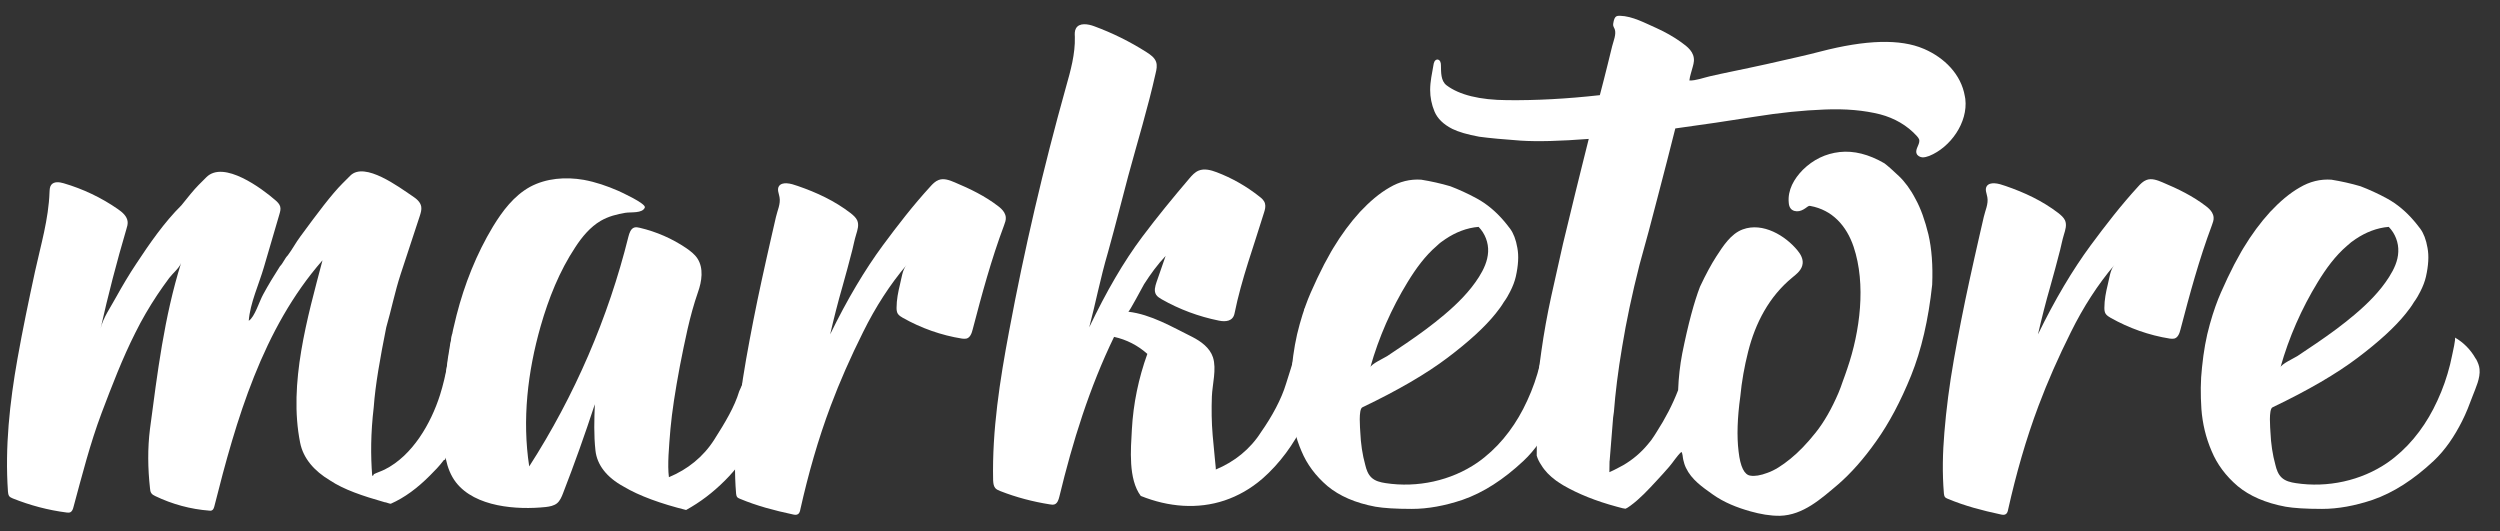
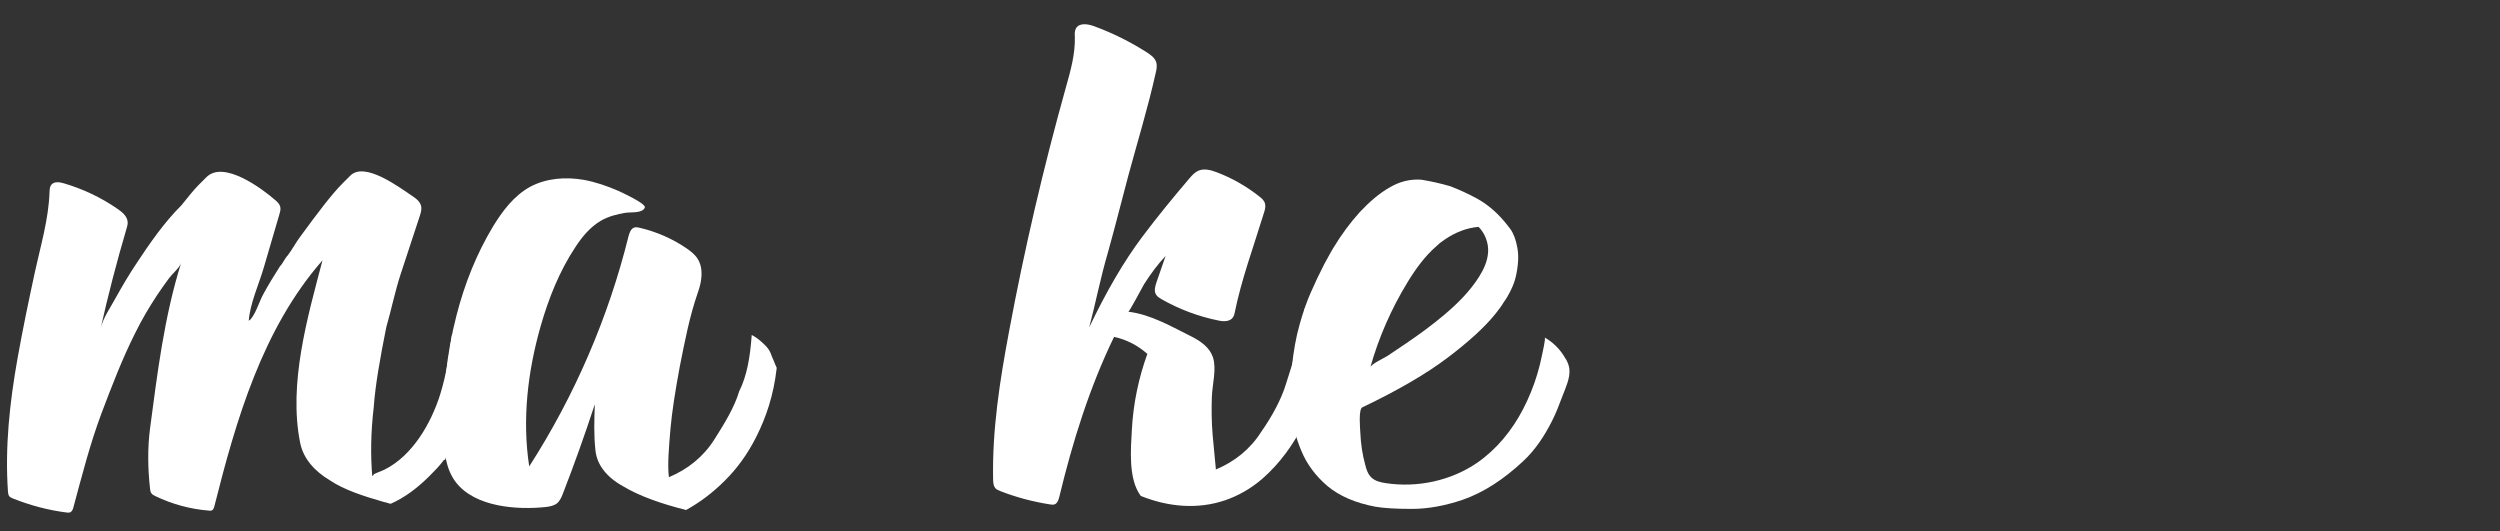
<svg xmlns="http://www.w3.org/2000/svg" version="1.1" id="Layer_1" x="0px" y="0px" viewBox="0 0 160 34" style="enable-background:new 0 0 160 34;" xml:space="preserve">
  <rect x="0" y="0" width="160" height="34" fill="#333333" stroke="none" />
  <style type="text/css">
	.st0{fill:#FFFFFF;}
</style>
  <path class="st0" d="M48.11,21.44c0.4,0.2,0.7,0.5,0.9,0.7s0.3,0.4,0.4,0.7c0.1,0.2,0.2,0.5,0.3,0.7c-0.2,1.8-0.7,3.2-1.3,4.4  s-1.3,2.1-2,2.8c-0.8,0.8-1.6,1.4-2.5,1.9c-1.6-0.4-3-0.9-4-1.5c-1.1-0.6-1.7-1.4-1.8-2.3c-0.11-1-0.08-1.97-0.04-2.97  c-0.63,1.92-1.31,3.83-2.04,5.71c-0.09,0.23-0.19,0.47-0.38,0.63c-0.2,0.16-0.47,0.21-0.73,0.24c-1.82,0.19-4.51,0.01-5.74-1.58  c-0.67-0.87-0.78-2.05-0.8-3.16c-0.05-2.54,0.2-5.08,0.84-7.54c0.51-1.99,1.27-3.91,2.33-5.67c0.61-1,1.34-1.97,2.37-2.54  c1.04-0.56,2.28-0.65,3.44-0.45c0.76,0.14,1.49,0.39,2.2,0.7c0.16,0.07,1.8,0.82,1.71,1.07c-0.15,0.39-0.89,0.28-1.25,0.34  c-0.55,0.09-1.08,0.23-1.57,0.51c-0.68,0.4-1.2,1.03-1.63,1.69c-1.02,1.54-1.71,3.28-2.22,5.06c-0.83,2.91-1.19,5.98-0.73,8.97  c2.9-4.51,5.06-9.51,6.35-14.71c0.06-0.23,0.15-0.51,0.38-0.58c0.11-0.03,0.23-0.01,0.35,0.02c1.06,0.25,2.07,0.69,2.97,1.3  c0.27,0.19,0.54,0.39,0.72,0.67c0.4,0.62,0.28,1.45,0.03,2.15c-0.54,1.55-0.84,3.13-1.16,4.74c-0.3,1.6-0.5,2.9-0.6,4  c-0.1,1.2-0.2,2.3-0.1,3.1c1.2-0.5,2.2-1.3,2.9-2.4c0.7-1.1,1.3-2.1,1.6-3.1C47.81,24.04,48.01,22.84,48.11,21.44z" />
  <path class="st0" d="M30.91,23.34c-0.2,1-0.4,1.9-0.6,2.7c0,0.1,0,0.1-0.1,0.2c-0.1,0.2-0.1,0.4-0.2,0.6c0,0.1-0.1,0.2-0.2,0.3  c-0.1,0.2-0.2,0.4-0.3,0.6c-0.2,0.4-0.4,0.7-0.6,1c-0.1,0.2-0.3,0.4-0.4,0.6c0,0,0,0.1-0.1,0.1c-0.3,0.4-0.6,0.7-0.9,1  c-0.8,0.8-1.6,1.4-2.5,1.8c-0.1,0-0.3-0.1-0.4-0.1c-1.4-0.4-2.6-0.8-3.5-1.4c-1-0.6-1.7-1.4-1.9-2.4  c-0.76-3.79,0.47-8.03,1.43-11.68c-3.84,4.38-5.53,10.21-6.92,15.74c-0.03,0.11-0.07,0.23-0.17,0.27c-0.05,0.02-0.1,0.02-0.16,0.01  c-1.19-0.09-2.37-0.41-3.45-0.93c-0.09-0.05-0.19-0.09-0.25-0.18c-0.07-0.09-0.08-0.21-0.09-0.32c-0.14-1.26-0.16-2.55,0-3.81  c0.48-3.61,0.9-7.11,1.99-10.61c-0.1,0.31-0.56,0.69-0.76,0.96c-0.27,0.36-0.52,0.72-0.77,1.09c-0.51,0.77-0.98,1.57-1.39,2.4  c-0.84,1.66-1.51,3.42-2.17,5.16c-0.74,1.97-1.25,3.99-1.8,6.02c-0.03,0.12-0.08,0.26-0.19,0.32c-0.08,0.04-0.17,0.03-0.25,0.02  c-1.18-0.15-2.34-0.46-3.44-0.9c-0.09-0.04-0.19-0.08-0.24-0.16c-0.05-0.08-0.06-0.18-0.07-0.27c-0.2-2.85,0.11-5.71,0.61-8.52  c0.33-1.86,0.72-3.72,1.12-5.57c0.37-1.69,0.87-3.35,0.93-5.09c0.01-0.16,0.01-0.33,0.11-0.46c0.18-0.23,0.53-0.18,0.8-0.1  c1.23,0.36,2.41,0.92,3.46,1.65c0.29,0.2,0.6,0.46,0.63,0.82c0.01,0.15-0.03,0.31-0.08,0.46c-0.62,2.1-1.17,4.22-1.65,6.36  C6.59,20.34,7.12,19.6,7.44,19c0.4-0.72,0.82-1.43,1.28-2.12c0.85-1.29,1.79-2.65,2.89-3.74c0.4-0.5,0.8-1,1.1-1.3l0.1-0.1l0.1-0.1  c0,0,0.3-0.3,0.3-0.3c1.1-1.1,3.55,0.72,4.41,1.47c0.13,0.11,0.26,0.24,0.31,0.4c0.05,0.17,0,0.34-0.05,0.51  c-0.33,1.13-0.66,2.25-0.99,3.38c-0.31,1.07-0.89,2.32-0.97,3.43c0.38-0.23,0.68-1.26,0.93-1.7c0.33-0.61,0.69-1.2,1.07-1.79  c0.2-0.2,0.3-0.5,0.5-0.7c0.3-0.4,0.5-0.8,0.8-1.2c1.1-1.5,2-2.7,2.7-3.4l0.1-0.1c0.1-0.1,0.3-0.3,0.4-0.4  c0.92-0.92,3.14,0.75,3.96,1.3c0.26,0.17,0.53,0.38,0.58,0.69c0.03,0.19-0.03,0.39-0.09,0.58c-0.41,1.25-0.82,2.49-1.23,3.74  c-0.37,1.13-0.59,2.26-0.92,3.4c-0.4,2-0.7,3.7-0.8,5.1c-0.2,1.7-0.2,3.1-0.1,4.4c0,0,0.1,0,0.1-0.1c0.2-0.1,0.5-0.2,0.7-0.3  c1.78-0.89,2.96-2.95,3.54-4.77c0.4-1.27,0.6-2.59,0.77-3.91c0-0.01,0.83,0.63,0.88,0.68c0.2,0.2,0.4,0.5,0.5,0.7  C30.81,22.84,30.91,23.14,30.91,23.34z" />
  <path class="st0" d="M78.37,32.03c-1.71,0.57-3.57,0.43-5.36-0.29c-0.81-1.08-0.64-2.99-0.57-4.26c0.09-1.65,0.43-3.28,0.99-4.83  c-0.6-0.54-1.34-0.92-2.13-1.09c-1.58,3.26-2.65,6.7-3.5,10.22c-0.05,0.2-0.12,0.43-0.31,0.5c-0.09,0.03-0.2,0.02-0.3,0  c-1.08-0.17-2.15-0.45-3.17-0.85c-0.12-0.05-0.25-0.1-0.33-0.2c-0.11-0.14-0.12-0.33-0.13-0.5c-0.07-3.2,0.43-6.38,1.02-9.52  c0.98-5.26,2.2-10.48,3.64-15.63c0.3-1.06,0.6-2.13,0.57-3.22c-0.01-0.19-0.02-0.38,0.07-0.54c0.21-0.38,0.77-0.29,1.17-0.14  c1.17,0.43,2.3,0.99,3.35,1.66c0.25,0.16,0.51,0.34,0.61,0.62c0.08,0.23,0.03,0.49-0.03,0.73c-0.49,2.2-1.16,4.38-1.75,6.56  c-0.4,1.5-0.8,3.1-1.3,4.9c-0.5,1.7-0.8,3.3-1.2,4.8c1.1-2.3,2.2-4.2,3.4-5.8c0.96-1.28,1.97-2.51,3.01-3.73  c0.17-0.2,0.35-0.4,0.59-0.5c0.36-0.15,0.78-0.04,1.15,0.1c0.98,0.37,1.91,0.9,2.73,1.55c0.16,0.12,0.32,0.26,0.37,0.46  c0.05,0.19,0,0.38-0.06,0.57c-0.65,2.13-1.45,4.27-1.89,6.46c-0.1,0.5-0.56,0.55-1,0.46c-1.29-0.26-2.53-0.72-3.67-1.37  c-0.13-0.08-0.27-0.16-0.35-0.29c-0.15-0.24-0.06-0.54,0.03-0.81c0.19-0.56,0.39-1.11,0.58-1.67c-0.53,0.56-0.97,1.17-1.38,1.81  c-0.11,0.18-0.94,1.77-1.01,1.76c1.45,0.17,2.8,0.97,4.09,1.61c0.57,0.29,1.13,0.7,1.33,1.31c0.24,0.75-0.04,1.73-0.07,2.5  c-0.03,0.83-0.02,1.65,0.05,2.48c0.1,1.2,0.2,2,0.2,2.1v0.1c1.2-0.5,2.2-1.3,2.9-2.4c0.7-1,1.3-2.1,1.6-3.1  c0.4-1.2,1.08-3.51,1.18-4.81c0.4,0.2,0.32,1.51,0.52,1.71c0.2,0.2,0.4,0.5,0.5,0.7s0.2,0.5,0.3,0.7c-0.48,2.87-1.78,5.83-4.01,7.78  C80.05,31.28,79.23,31.74,78.37,32.03z" />
-   <path class="st0" d="M64.27,13.6c0.05,0.09,0.09,0.19,0.1,0.3c0.02,0.18-0.05,0.35-0.11,0.52c-0.82,2.19-1.42,4.41-2.01,6.67  c-0.06,0.24-0.16,0.52-0.4,0.58c-0.09,0.02-0.19,0.01-0.28,0c-1.33-0.21-2.62-0.67-3.79-1.33c-0.12-0.07-0.24-0.14-0.32-0.26  c-0.07-0.11-0.08-0.25-0.08-0.38c0-0.51,0.1-1.01,0.22-1.5c0.1-0.39,0.15-0.93,0.42-1.24c-1.05,1.24-1.98,2.67-2.78,4.29  c-0.81,1.62-1.5,3.19-2.07,4.71c-0.82,2.18-1.44,4.38-1.95,6.65c-0.02,0.11-0.05,0.22-0.14,0.29c-0.1,0.07-0.23,0.05-0.35,0.02  c-1.17-0.25-2.28-0.54-3.38-1c-0.07-0.03-0.14-0.06-0.18-0.12c-0.04-0.06-0.05-0.14-0.06-0.21c-0.11-1.3-0.08-2.61,0.03-3.91  c0.12-1.48,0.32-3.04,0.61-4.68c0.29-1.64,0.62-3.33,1-5.07c0.2-0.94,0.42-1.88,0.63-2.82c0.09-0.41,0.19-0.81,0.28-1.22  c0.09-0.41,0.31-0.84,0.23-1.27c-0.04-0.24-0.17-0.49-0.04-0.7c0.1-0.16,0.31-0.2,0.49-0.19c0.24,0.01,0.48,0.09,0.71,0.17  c1.22,0.42,2.36,0.95,3.39,1.74c0.16,0.13,0.33,0.27,0.42,0.46c0.13,0.3,0.02,0.62-0.07,0.92c-0.1,0.32-0.16,0.65-0.24,0.97  c-0.2,0.78-0.41,1.56-0.63,2.34c-0.29,1-0.55,2.03-0.79,3.07c1.09-2.24,2.22-4.13,3.36-5.68c0.97-1.31,1.95-2.58,3.05-3.78  c0.15-0.17,0.32-0.34,0.53-0.42c0.33-0.13,0.7,0.01,1.03,0.15c0.98,0.41,1.95,0.88,2.79,1.53C64.01,13.29,64.17,13.43,64.27,13.6z" />
-   <path class="st0" d="M141.57,13.6c0.05,0.09,0.09,0.19,0.1,0.3c0.02,0.18-0.05,0.35-0.11,0.52c-0.82,2.19-1.42,4.41-2.01,6.67  c-0.06,0.24-0.16,0.52-0.4,0.58c-0.09,0.02-0.19,0.01-0.28,0c-1.33-0.21-2.62-0.67-3.79-1.33c-0.12-0.07-0.24-0.14-0.32-0.26  c-0.07-0.11-0.08-0.25-0.08-0.38c0-0.51,0.1-1.01,0.22-1.5c0.1-0.39,0.15-0.93,0.42-1.24c-1.05,1.24-1.98,2.67-2.78,4.29  c-0.81,1.62-1.5,3.19-2.07,4.71c-0.82,2.18-1.44,4.38-1.95,6.65c-0.02,0.11-0.05,0.22-0.14,0.29c-0.1,0.07-0.23,0.05-0.35,0.02  c-1.17-0.25-2.28-0.54-3.38-1c-0.07-0.03-0.14-0.06-0.18-0.12c-0.04-0.06-0.05-0.14-0.06-0.21c-0.11-1.3-0.08-2.61,0.03-3.91  c0.12-1.48,0.32-3.04,0.61-4.68c0.29-1.64,0.62-3.33,1-5.07c0.2-0.94,0.42-1.88,0.63-2.82c0.09-0.41,0.19-0.81,0.28-1.22  c0.09-0.41,0.31-0.84,0.23-1.27c-0.04-0.24-0.17-0.49-0.04-0.7c0.1-0.16,0.31-0.2,0.49-0.19c0.24,0.01,0.48,0.09,0.71,0.17  c1.22,0.42,2.36,0.95,3.39,1.74c0.16,0.13,0.33,0.27,0.42,0.46c0.13,0.3,0.02,0.62-0.07,0.92c-0.1,0.32-0.16,0.65-0.24,0.97  c-0.2,0.78-0.41,1.56-0.63,2.34c-0.29,1-0.55,2.03-0.79,3.07c1.09-2.24,2.22-4.13,3.36-5.68c0.97-1.31,1.95-2.58,3.05-3.78  c0.15-0.17,0.32-0.34,0.53-0.42c0.33-0.13,0.7,0.01,1.03,0.15c0.98,0.41,1.95,0.88,2.79,1.53C141.31,13.29,141.47,13.43,141.57,13.6  z" />
-   <path class="st0" d="M158.43,22.93c-0.31-0.55-0.77-1.02-1.32-1.33c0.08,0.04-0.15,1.01-0.17,1.12c-0.08,0.41-0.18,0.81-0.3,1.21  c-0.23,0.78-0.54,1.53-0.91,2.25c-0.7,1.35-1.68,2.56-2.93,3.43c-1.69,1.16-3.84,1.62-5.87,1.31c-0.33-0.05-0.67-0.13-0.91-0.36  c-0.22-0.21-0.32-0.5-0.39-0.79c-0.19-0.68-0.29-1.39-0.32-2.09c-0.01-0.23-0.13-1.48,0.13-1.61c2.28-1.09,4.1-2.15,5.46-3.18  c1.35-1.02,2.38-1.96,3.07-2.82c0.2-0.25,0.38-0.49,0.52-0.73c0.17-0.23,0.3-0.46,0.41-0.68c0.17-0.33,0.29-0.65,0.36-0.95  c0.16-0.71,0.2-1.33,0.1-1.85c-0.09-0.53-0.25-0.93-0.46-1.22c-0.22-0.28-0.35-0.45-0.4-0.5c-0.52-0.61-1.1-1.09-1.72-1.43  c-0.62-0.34-1.19-0.59-1.71-0.79c-0.61-0.18-1.24-0.32-1.86-0.42c-0.71-0.05-1.39,0.12-2.03,0.5c-0.65,0.37-1.27,0.9-1.89,1.56  c-0.62,0.68-1.19,1.45-1.72,2.33c-0.04,0.07-0.09,0.15-0.13,0.22c-0.14,0.26-0.29,0.53-0.44,0.8c-0.3,0.58-0.58,1.17-0.86,1.81  c-0.23,0.52-0.48,1.2-0.71,2.03c-0.24,0.84-0.4,1.75-0.5,2.75c-0.1,0.86-0.1,1.75-0.04,2.68c0.07,0.93,0.28,1.82,0.65,2.68  c0.35,0.85,0.91,1.6,1.67,2.25c0.76,0.63,1.78,1.08,3.07,1.32c0.53,0.09,1.3,0.14,2.33,0.14c1.02,0,2.11-0.2,3.24-0.58  c1.33-0.46,2.63-1.3,3.9-2.49c0.76-0.71,1.35-1.61,1.82-2.54c0.26-0.51,0.48-1.08,0.68-1.62c0.2-0.53,0.5-1.14,0.44-1.72  c-0.02-0.22-0.11-0.43-0.21-0.62C158.46,22.98,158.45,22.96,158.43,22.93z M150.76,15.3c0.64-0.43,1.36-0.72,2.12-0.78  c0.41,0.42,0.64,1.01,0.61,1.6c-0.02,0.58-0.28,1.12-0.59,1.61c-0.59,0.93-1.38,1.71-2.22,2.42c-0.77,0.65-1.58,1.24-2.4,1.8  c-0.41,0.28-0.83,0.56-1.25,0.84c-0.19,0.12-1.03,0.51-1.08,0.72c0.54-1.92,1.35-3.76,2.39-5.46c0.52-0.85,1.11-1.67,1.87-2.32  C150.38,15.57,150.56,15.43,150.76,15.3z" />
  <path class="st0" d="M100.18,22.93c-0.31-0.55-0.77-1.02-1.32-1.33c0.08,0.04-0.15,1.01-0.17,1.12c-0.08,0.41-0.18,0.81-0.3,1.21  c-0.23,0.78-0.54,1.53-0.91,2.25c-0.7,1.35-1.68,2.56-2.93,3.43c-1.69,1.16-3.84,1.62-5.87,1.31c-0.33-0.05-0.67-0.13-0.91-0.36  c-0.22-0.21-0.32-0.5-0.39-0.79c-0.19-0.68-0.29-1.39-0.32-2.09c-0.01-0.23-0.13-1.48,0.13-1.61c2.28-1.09,4.1-2.15,5.46-3.18  c1.35-1.02,2.38-1.96,3.07-2.82c0.2-0.25,0.38-0.49,0.52-0.73c0.17-0.23,0.3-0.46,0.41-0.68c0.17-0.33,0.29-0.65,0.36-0.95  c0.16-0.71,0.2-1.33,0.1-1.85c-0.09-0.53-0.25-0.93-0.46-1.22c-0.22-0.28-0.35-0.45-0.4-0.5c-0.52-0.61-1.1-1.09-1.72-1.43  c-0.62-0.34-1.19-0.59-1.71-0.79c-0.61-0.18-1.24-0.32-1.86-0.42c-0.71-0.05-1.39,0.12-2.03,0.5c-0.65,0.37-1.27,0.9-1.89,1.56  c-0.62,0.68-1.19,1.45-1.72,2.33c-0.04,0.07-0.09,0.15-0.13,0.22c-0.14,0.26-0.29,0.53-0.44,0.8c-0.3,0.58-0.58,1.17-0.86,1.81  c-0.23,0.52-0.48,1.2-0.71,2.03c-0.24,0.84-0.4,1.75-0.5,2.75c-0.1,0.86-0.1,1.75-0.04,2.68c0.07,0.93,0.28,1.82,0.65,2.68  c0.35,0.85,0.91,1.6,1.67,2.25c0.76,0.63,1.78,1.08,3.07,1.32c0.53,0.09,1.3,0.14,2.33,0.14c1.02,0,2.11-0.2,3.24-0.58  c1.33-0.46,2.63-1.3,3.9-2.49c0.76-0.71,1.35-1.61,1.82-2.54c0.26-0.51,0.48-1.08,0.68-1.62c0.2-0.53,0.5-1.14,0.44-1.72  c-0.02-0.22-0.11-0.43-0.21-0.62C100.2,22.98,100.19,22.96,100.18,22.93z M92.51,15.3c0.64-0.43,1.36-0.72,2.12-0.78  c0.41,0.42,0.64,1.01,0.61,1.6c-0.03,0.58-0.28,1.12-0.59,1.61c-0.59,0.93-1.38,1.71-2.22,2.42c-0.77,0.65-1.58,1.24-2.4,1.8  c-0.41,0.28-0.83,0.56-1.25,0.84c-0.19,0.12-1.03,0.51-1.08,0.72c0.54-1.92,1.35-3.76,2.39-5.46c0.52-0.85,1.11-1.67,1.87-2.32  C92.12,15.57,92.31,15.43,92.51,15.3z" />
-   <path class="st0" d="M98.35,29.16c0.06,0.21,0.16,0.41,0.29,0.6c0.22,0.37,0.54,0.7,0.95,1c0.14,0.1,0.3,0.2,0.46,0.3  c0.95,0.55,2.09,1.01,3.43,1.37c0.12,0.03,0.25,0.06,0.38,0.1c0.05,0,0.11,0.02,0.16,0.03c0.11-0.04,0.21-0.11,0.32-0.19  c0.62-0.45,1.16-1.04,1.68-1.6c0.28-0.3,0.55-0.6,0.81-0.9c0.26-0.3,0.49-0.69,0.78-0.95c0.09,0.12,0.08,0.36,0.12,0.51  c0.04,0.17,0.09,0.35,0.17,0.51c0.36,0.76,1.05,1.23,1.71,1.7c0.73,0.52,1.57,0.85,2.43,1.09c0.61,0.17,1.25,0.29,1.88,0.28  c1.48-0.04,2.63-1.09,3.71-2c0.83-0.72,1.65-1.64,2.46-2.79c0.81-1.14,1.55-2.53,2.22-4.18c0.66-1.64,1.11-3.58,1.35-5.82  c0.05-1.23-0.03-2.3-0.24-3.21c-0.22-0.9-0.49-1.67-0.83-2.28c-0.32-0.62-0.69-1.11-1.06-1.46c-0.38-0.36-0.69-0.64-0.93-0.82  c-1-0.58-1.96-0.82-2.86-0.72c-0.9,0.1-1.69,0.48-2.36,1.14c-0.56,0.57-0.98,1.29-0.9,2.11c0.01,0.13,0.04,0.26,0.12,0.36  c0.12,0.16,0.35,0.21,0.55,0.17s0.37-0.16,0.53-0.28c0.03-0.02,0.06-0.04,0.09-0.05c0.03-0.01,0.06,0,0.09,0  c1.42,0.26,2.32,1.28,2.77,2.61c0.81,2.41,0.41,5.43-0.4,7.79c-0.1,0.29-0.19,0.56-0.29,0.82c-0.09,0.27-0.18,0.51-0.28,0.75  c-0.43,1-0.91,1.85-1.46,2.54s-1.09,1.25-1.61,1.67c-0.53,0.43-1.01,0.74-1.47,0.9c-0.45,0.17-0.82,0.23-1.1,0.18  c-0.38-0.05-0.64-0.56-0.75-1.54c-0.12-0.97-0.08-2.16,0.11-3.53c0.09-0.96,0.26-1.91,0.5-2.86c0.46-1.83,1.34-3.53,2.83-4.75  c0.29-0.24,0.62-0.49,0.66-0.9c0.03-0.3-0.13-0.59-0.32-0.82c-0.78-0.96-2.23-1.83-3.51-1.36c-0.77,0.28-1.27,1.08-1.7,1.74  c-0.31,0.48-0.66,1.12-1.04,1.93c-0.37,0.96-0.76,2.39-1.14,4.29c-0.14,0.74-0.23,1.51-0.26,2.33c-0.35,0.91-0.81,1.8-1.39,2.7  c-0.04,0.06-0.08,0.13-0.12,0.19c-0.13,0.21-0.27,0.4-0.43,0.58c-0.44,0.53-0.97,0.98-1.57,1.33c-0.1,0.06-0.2,0.11-0.3,0.16  c-0.18,0.1-0.39,0.2-0.59,0.29c0-0.23,0.01-0.45,0.01-0.68l0.01-0.08c0,0,0.22-2.73,0.22-2.74c0.02-0.12,0.03-0.24,0.05-0.36  c0.09-1.19,0.26-2.59,0.53-4.18c0.26-1.6,0.63-3.35,1.11-5.24c0.39-1.38,0.78-2.85,1.18-4.4c0.41-1.54,0.77-2.99,1.11-4.32  c1.76-0.24,3.45-0.49,5.08-0.75c1.61-0.26,3.11-0.41,4.46-0.46c1.36-0.06,2.55,0.05,3.58,0.31c0.9,0.24,1.72,0.7,2.35,1.4  c0.05,0.06,0.1,0.12,0.13,0.19c0.1,0.3-0.27,0.61-0.16,0.91c0.05,0.15,0.21,0.23,0.36,0.25c0.15,0.01,0.31-0.04,0.45-0.09  c1.36-0.55,2.49-2.14,2.31-3.65c-0.01-0.06-0.02-0.12-0.03-0.17c-0.24-1.41-1.31-2.46-2.59-3.02c-0.02-0.01-0.03-0.01-0.05-0.02  c-1.49-0.64-3.69-0.58-6.61,0.18c-0.75,0.2-1.88,0.45-3.42,0.8c-0.78,0.18-1.57,0.33-2.35,0.5c-0.43,0.09-0.86,0.18-1.29,0.28  c-0.4,0.09-0.92,0.29-1.32,0.27c0.03-0.29,0.15-0.6,0.22-0.89c0.03-0.11,0.06-0.23,0.07-0.35c0.04-0.58-0.41-0.92-0.83-1.22  c-0.49-0.35-1.01-0.64-1.56-0.89c-0.73-0.32-1.54-0.77-2.34-0.79c-0.07,0-0.15,0-0.22,0.03c-0.12,0.06-0.16,0.21-0.19,0.34  c-0.02,0.09-0.04,0.19-0.02,0.28c0.02,0.07,0.06,0.13,0.09,0.2c0.12,0.32-0.08,0.77-0.16,1.09c-0.1,0.39-0.19,0.78-0.29,1.18  c-0.15,0.59-0.31,1.25-0.5,1.96c-2.15,0.24-4.11,0.34-5.92,0.32c-1.78-0.01-3.08-0.34-3.89-0.95c-0.38-0.29-0.35-0.85-0.36-1.28  c0-0.08-0.01-0.16-0.04-0.23c-0.03-0.07-0.09-0.13-0.17-0.14c-0.08-0.01-0.16,0.05-0.2,0.12s-0.06,0.16-0.07,0.24  c-0.09,0.52-0.21,1.05-0.21,1.58c0,0.47,0.09,0.94,0.28,1.39s0.57,0.82,1.14,1.11c0.39,0.19,0.95,0.36,1.72,0.5  c0.66,0.09,1.55,0.17,2.65,0.25c1.09,0.07,2.54,0.03,4.36-0.11c-0.29,1.14-0.57,2.3-0.86,3.46c-0.29,1.17-0.55,2.26-0.79,3.26  c-0.24,1.04-0.48,2.17-0.75,3.35c-0.26,1.19-0.47,2.36-0.63,3.5c-0.11,0.73-0.19,1.41-0.26,2.08" />
</svg>